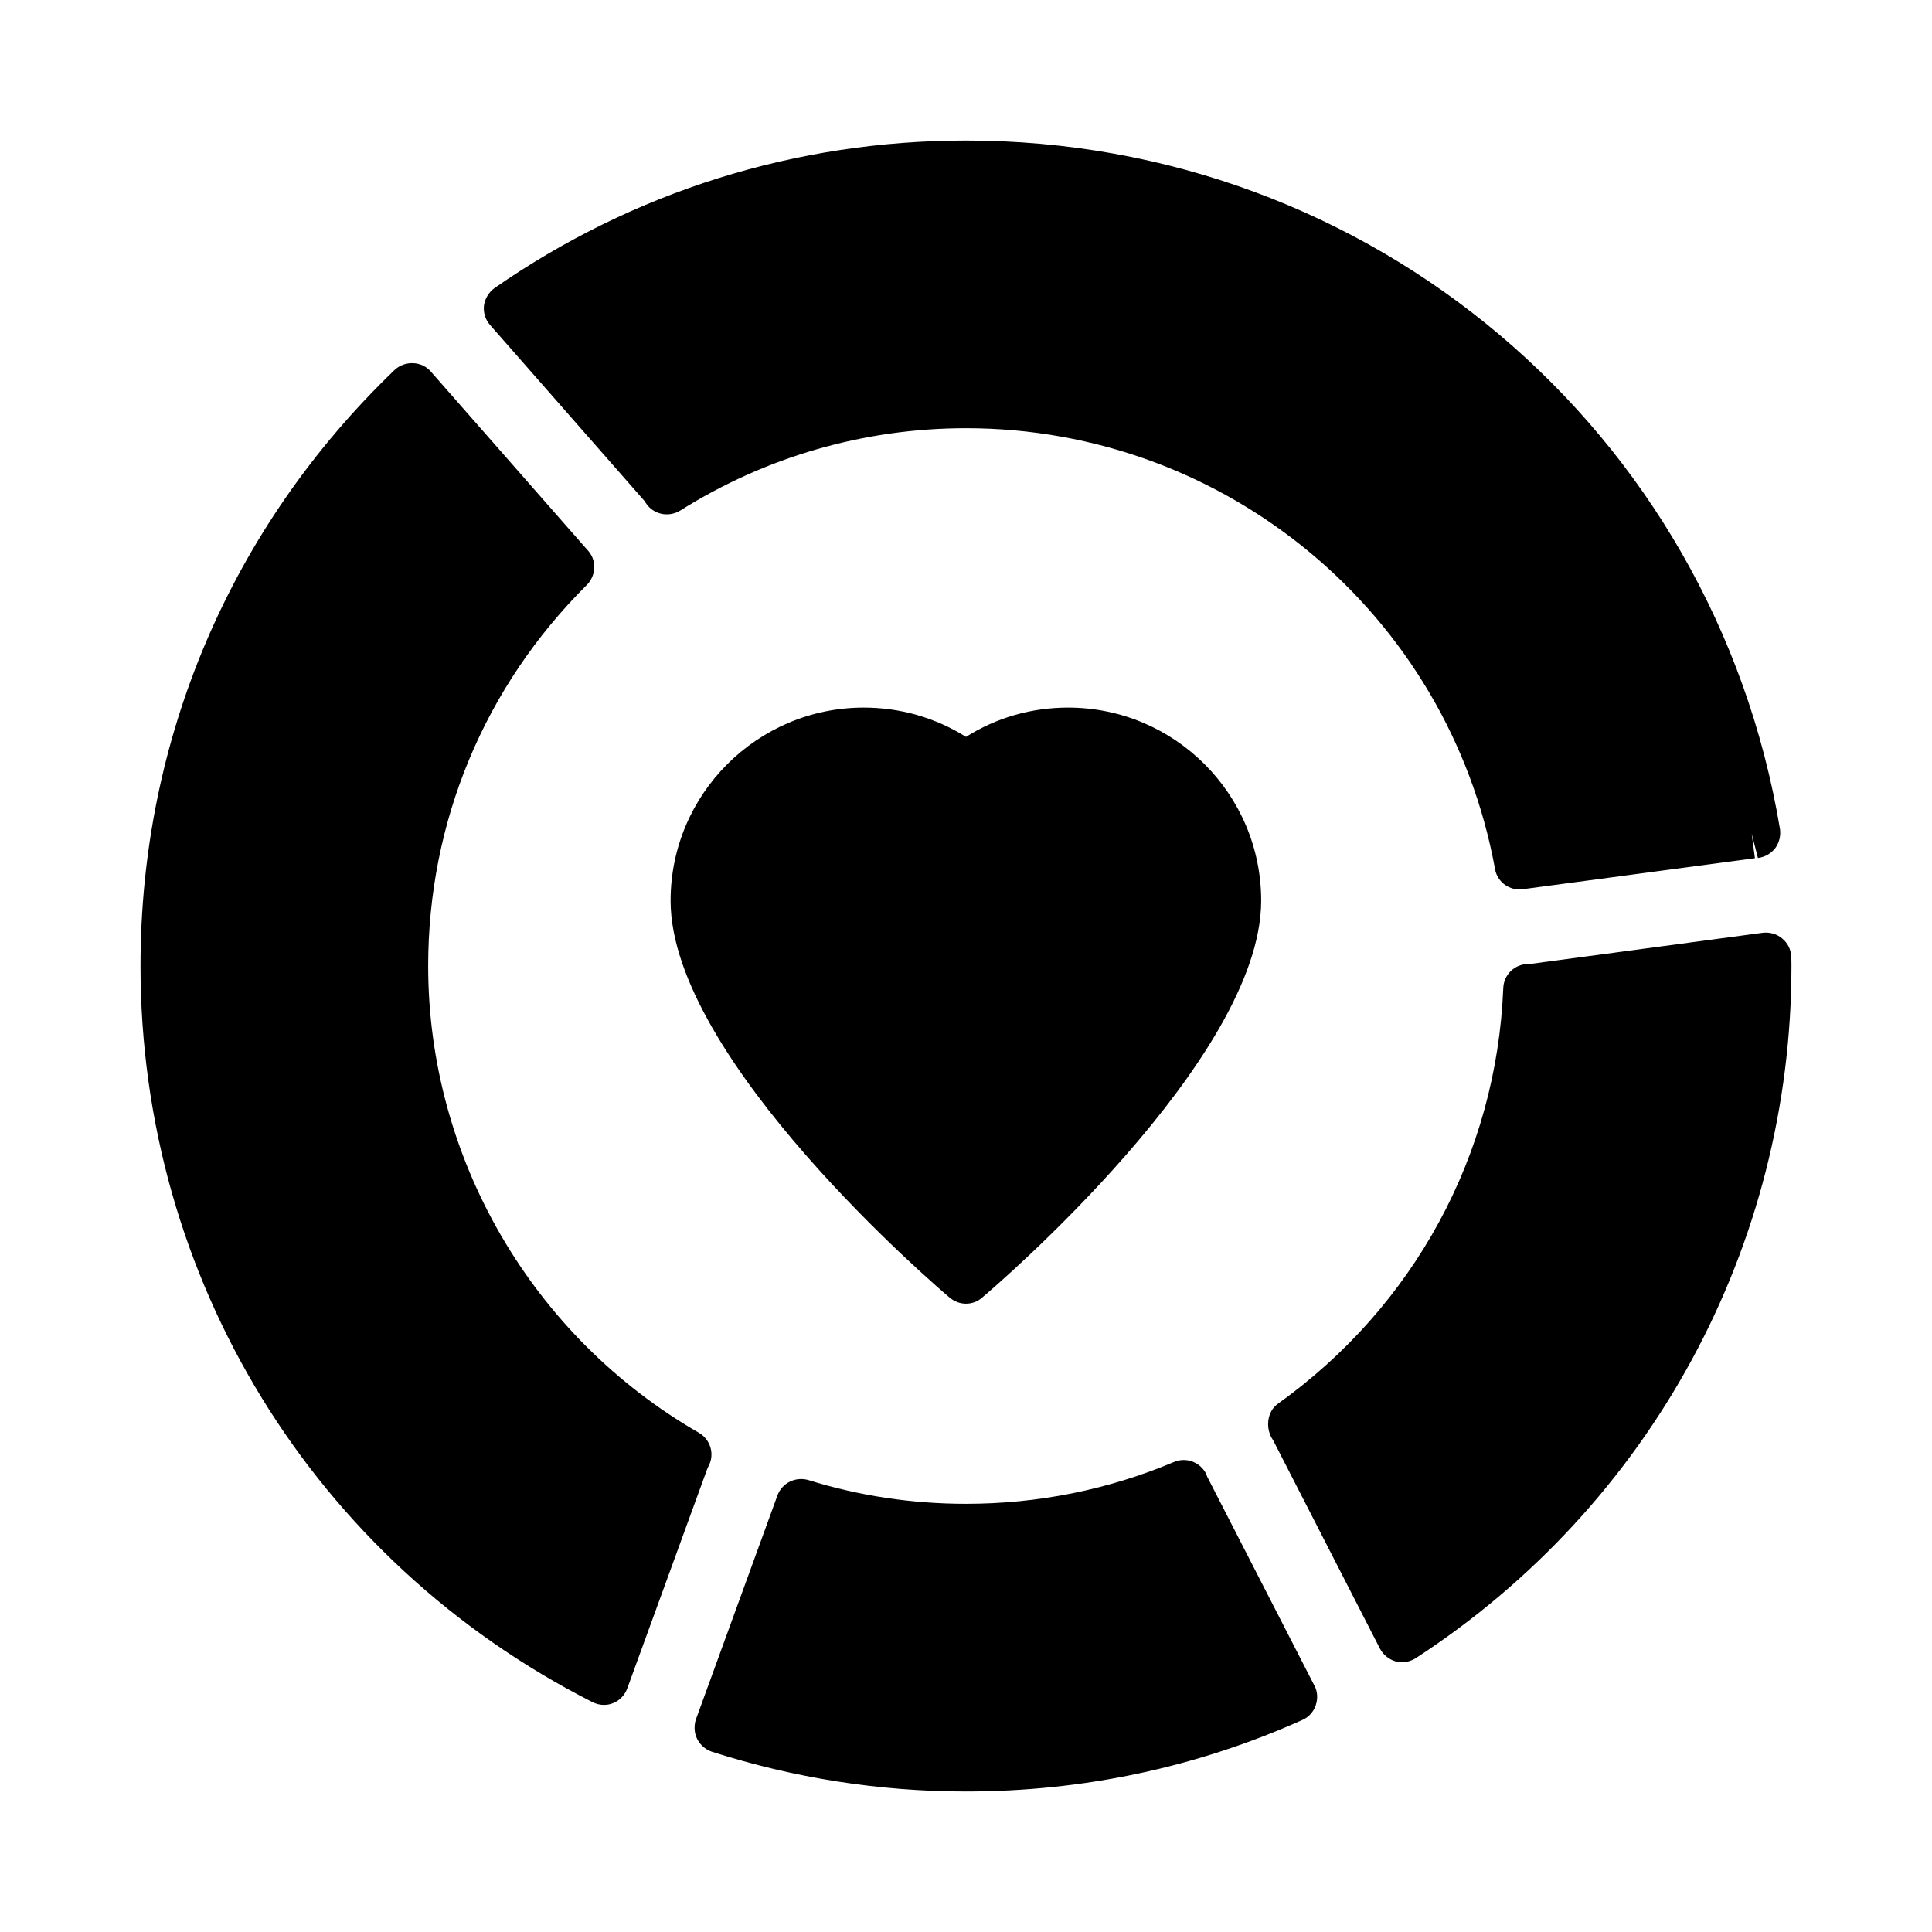
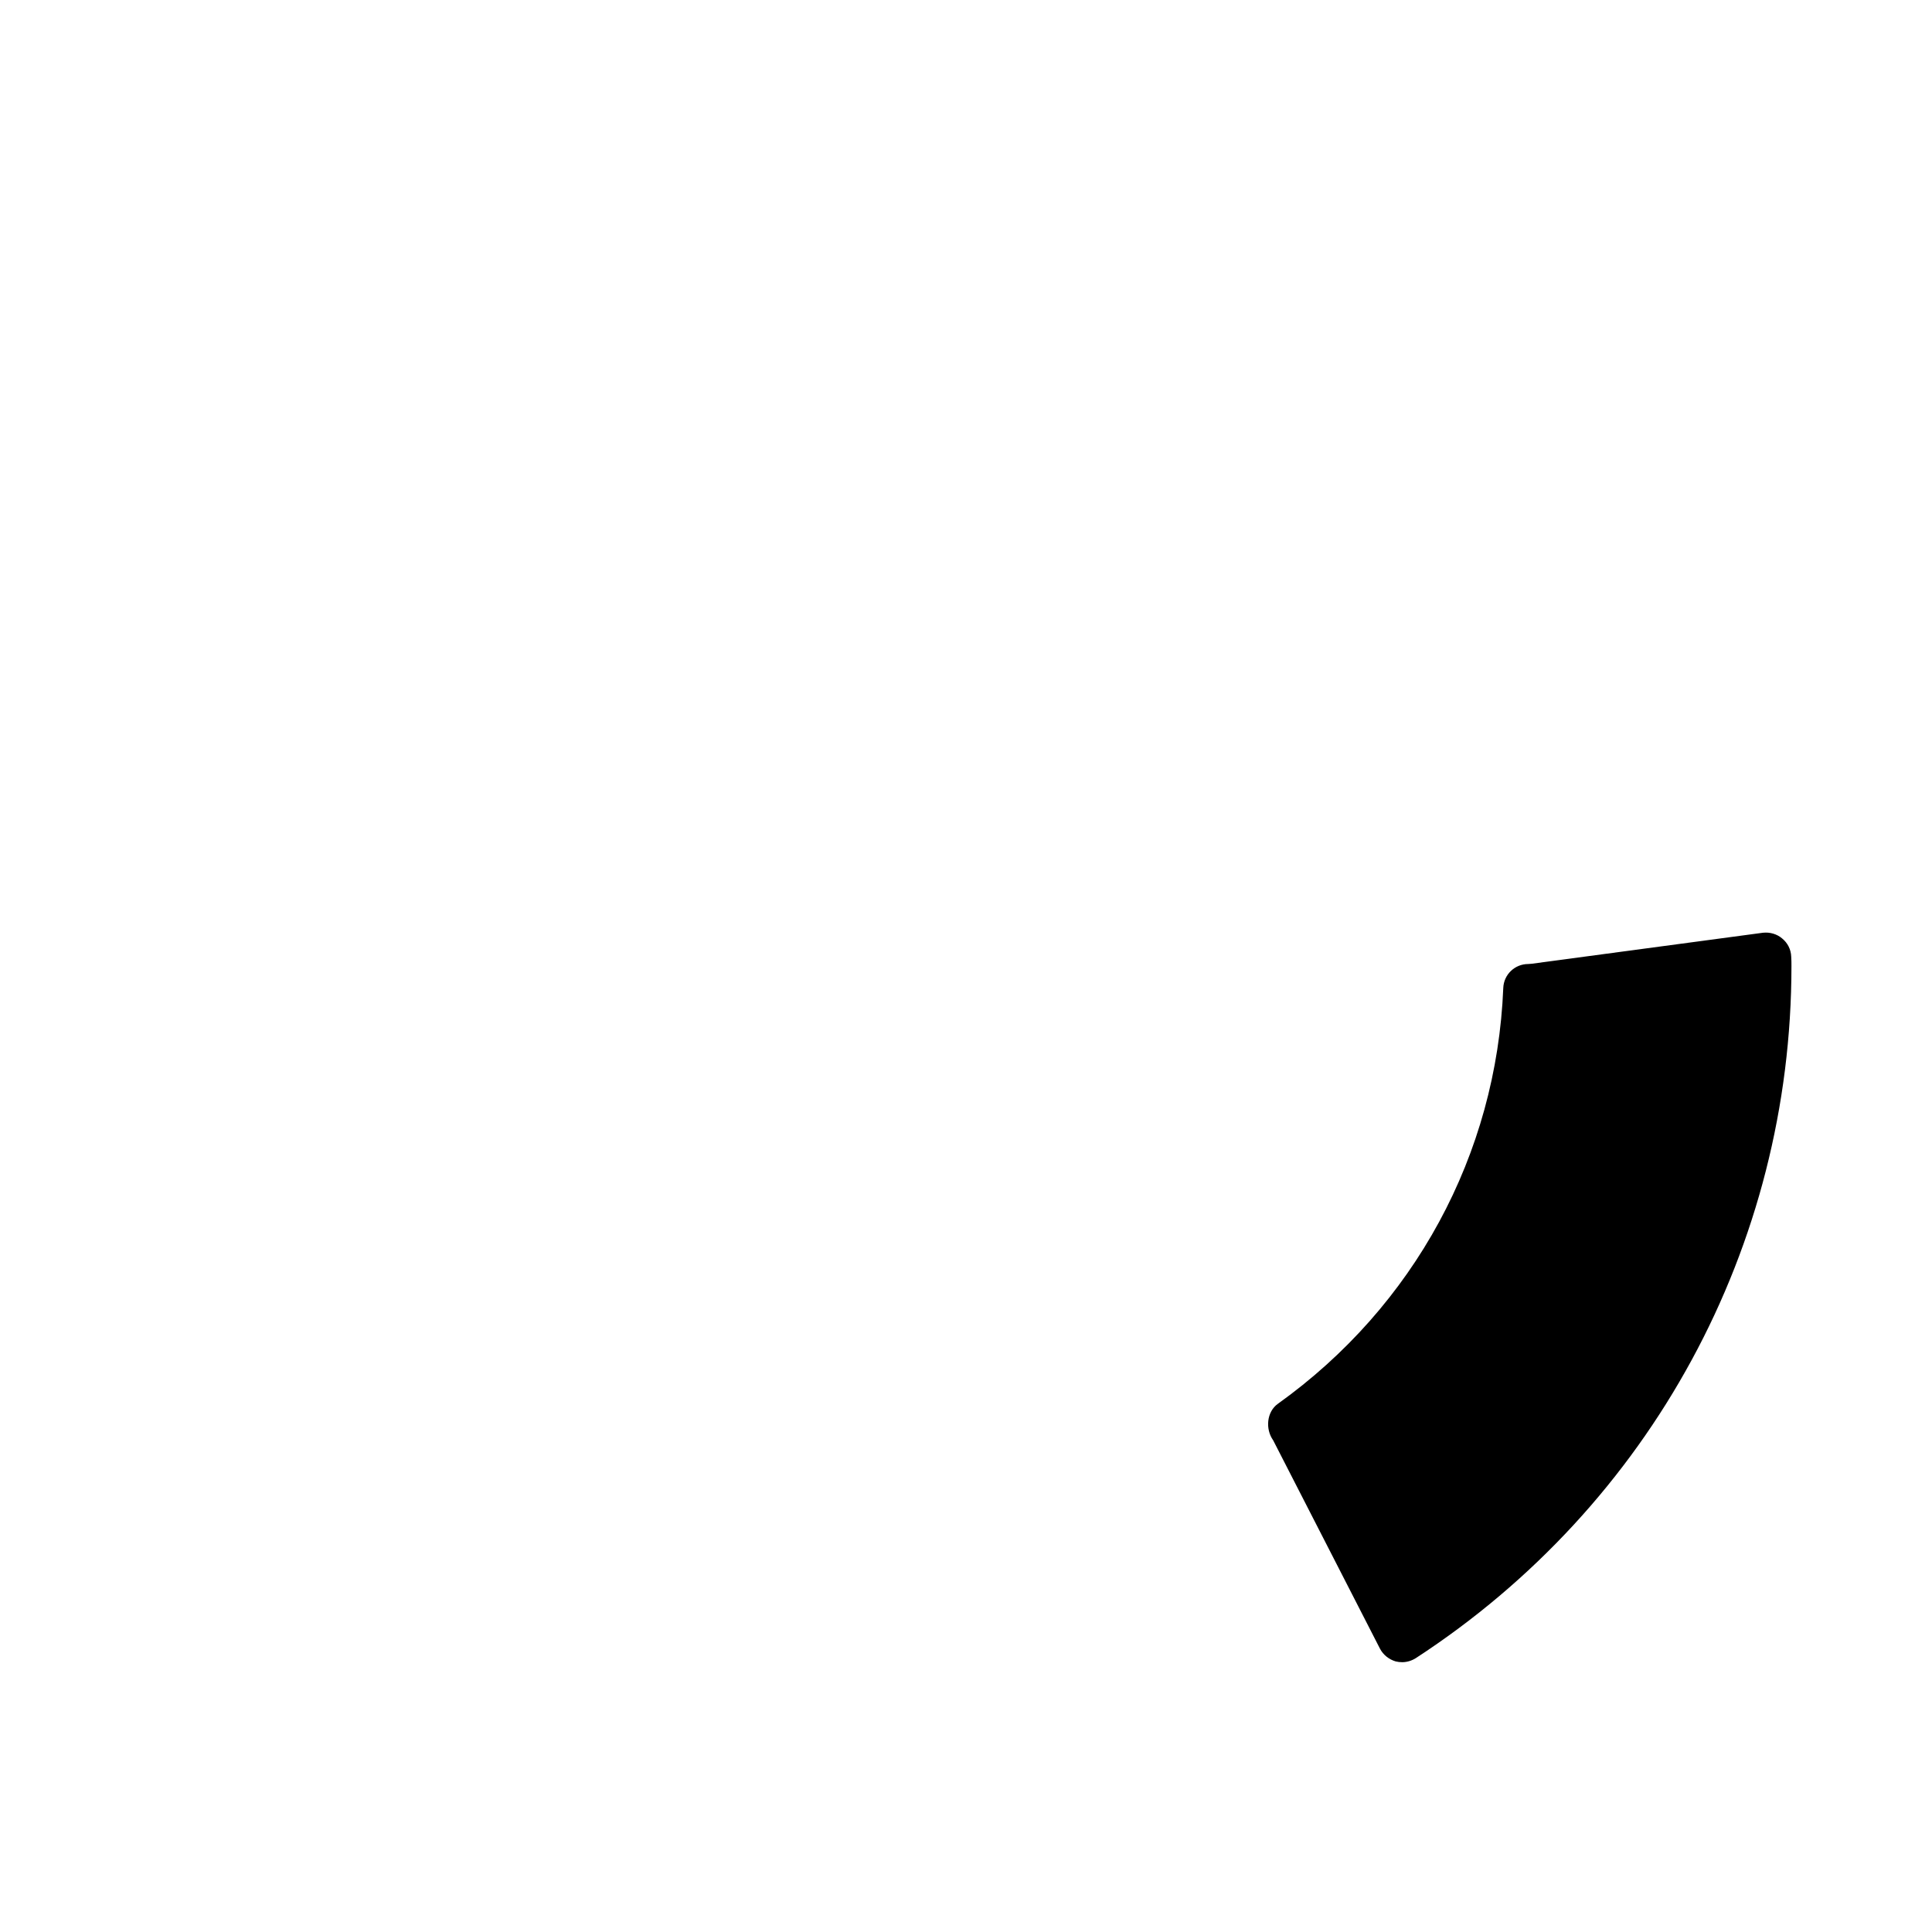
<svg xmlns="http://www.w3.org/2000/svg" fill="#000000" width="800px" height="800px" version="1.1" viewBox="144 144 512 512">
  <g>
-     <path d="m427.05 331.52c-9.68 0-18.961 2.652-27.047 7.758-8.152-5.106-17.434-7.758-27.113-7.758-28.172 0-51.176 22.938-51.176 51.176 0 42.027 70.93 102.68 73.98 105.2 1.258 1.062 2.781 1.594 4.309 1.594 1.523 0 3.051-0.531 4.242-1.59 3.051-2.519 73.98-63.176 73.98-105.2 0-28.242-22.938-51.18-51.176-51.18z" />
-     <path d="m614.45 368.78c1.062-1.457 1.523-3.316 1.258-5.106-17.633-105.73-108.38-182.43-215.71-182.43-45.012 0-88.168 13.523-124.96 39.109-1.523 1.129-2.519 2.785-2.785 4.641-0.199 1.922 0.398 3.777 1.656 5.172l40.836 46.535c0.133 0.199 0.266 0.398 0.398 0.598 1.988 3.051 6.031 3.91 9.148 1.988 22.668-14.25 48.789-21.809 75.703-21.809 68.809 0 127.81 49.121 140.2 116.8 0.531 3.184 3.316 5.438 6.496 5.438 0.266 0 0.598-0.066 0.863-0.066l61.52-8.219-0.863-6.496 1.656 6.43c1.789-0.203 3.445-1.129 4.574-2.586z" />
-     <path d="m616.3 392.71c-1.391-1.191-3.25-1.723-5.106-1.523l-61.32 8.219c-0.266 0-0.598 0.066-0.863 0.066-3.578 0-6.496 2.785-6.629 6.363-1.785 44.148-23.594 84.32-59.723 110.18-2.984 2.121-3.383 6.695-1.258 9.68l28.305 55.219c0.863 1.656 2.387 2.852 4.176 3.383 0.531 0.133 1.125 0.199 1.723 0.199 1.258 0 2.519-0.398 3.578-1.059 62.316-40.574 99.57-109.12 99.57-183.43 0-0.797 0-1.656-0.066-2.519-0.066-1.855-0.93-3.582-2.387-4.773z" />
-     <path d="m301.49 294.27c0-1.723-0.664-3.383-1.922-4.641l-41.367-47.133c-1.191-1.391-2.918-2.188-4.707-2.254-1.789-0.066-3.578 0.531-4.906 1.789-43.418 41.695-67.352 97.777-67.352 157.97 0 82.797 45.875 157.57 119.79 195.09 0.926 0.461 1.988 0.727 2.981 0.727 0.863 0 1.656-0.133 2.453-0.465 1.723-0.664 3.117-2.121 3.777-3.91l21.082-57.871c0.133-0.332 0.266-0.73 0.465-1.059 1.656-3.117 0.531-7.027-2.586-8.816-44.215-25.457-71.727-72.855-71.727-123.7 0-38.184 14.914-74.047 42.094-101.03 1.195-1.262 1.926-2.918 1.926-4.707z" />
-     <path d="m463.9 535.3c-0.066-0.199-0.199-0.531-0.266-0.73-1.59-3.117-5.305-4.508-8.551-3.117-17.5 7.363-36.062 11.074-55.086 11.074-14.32 0-28.371-2.121-41.762-6.297-3.445-0.996-7.027 0.797-8.219 4.109l-21.477 59c-0.332 0.797-0.465 1.656-0.465 2.586 0 2.852 1.855 5.371 4.574 6.297 21.738 6.961 44.344 10.539 67.348 10.539 31.023 0 61.055-6.363 89.16-18.961 1.656-0.73 2.918-2.121 3.512-3.844 0.598-1.723 0.531-3.644-0.332-5.238z" />
+     <path d="m616.3 392.71c-1.391-1.191-3.25-1.723-5.106-1.523l-61.32 8.219c-0.266 0-0.598 0.066-0.863 0.066-3.578 0-6.496 2.785-6.629 6.363-1.785 44.148-23.594 84.32-59.723 110.18-2.984 2.121-3.383 6.695-1.258 9.68l28.305 55.219c0.863 1.656 2.387 2.852 4.176 3.383 0.531 0.133 1.125 0.199 1.723 0.199 1.258 0 2.519-0.398 3.578-1.059 62.316-40.574 99.57-109.12 99.57-183.43 0-0.797 0-1.656-0.066-2.519-0.066-1.855-0.93-3.582-2.387-4.773" />
  </g>
</svg>